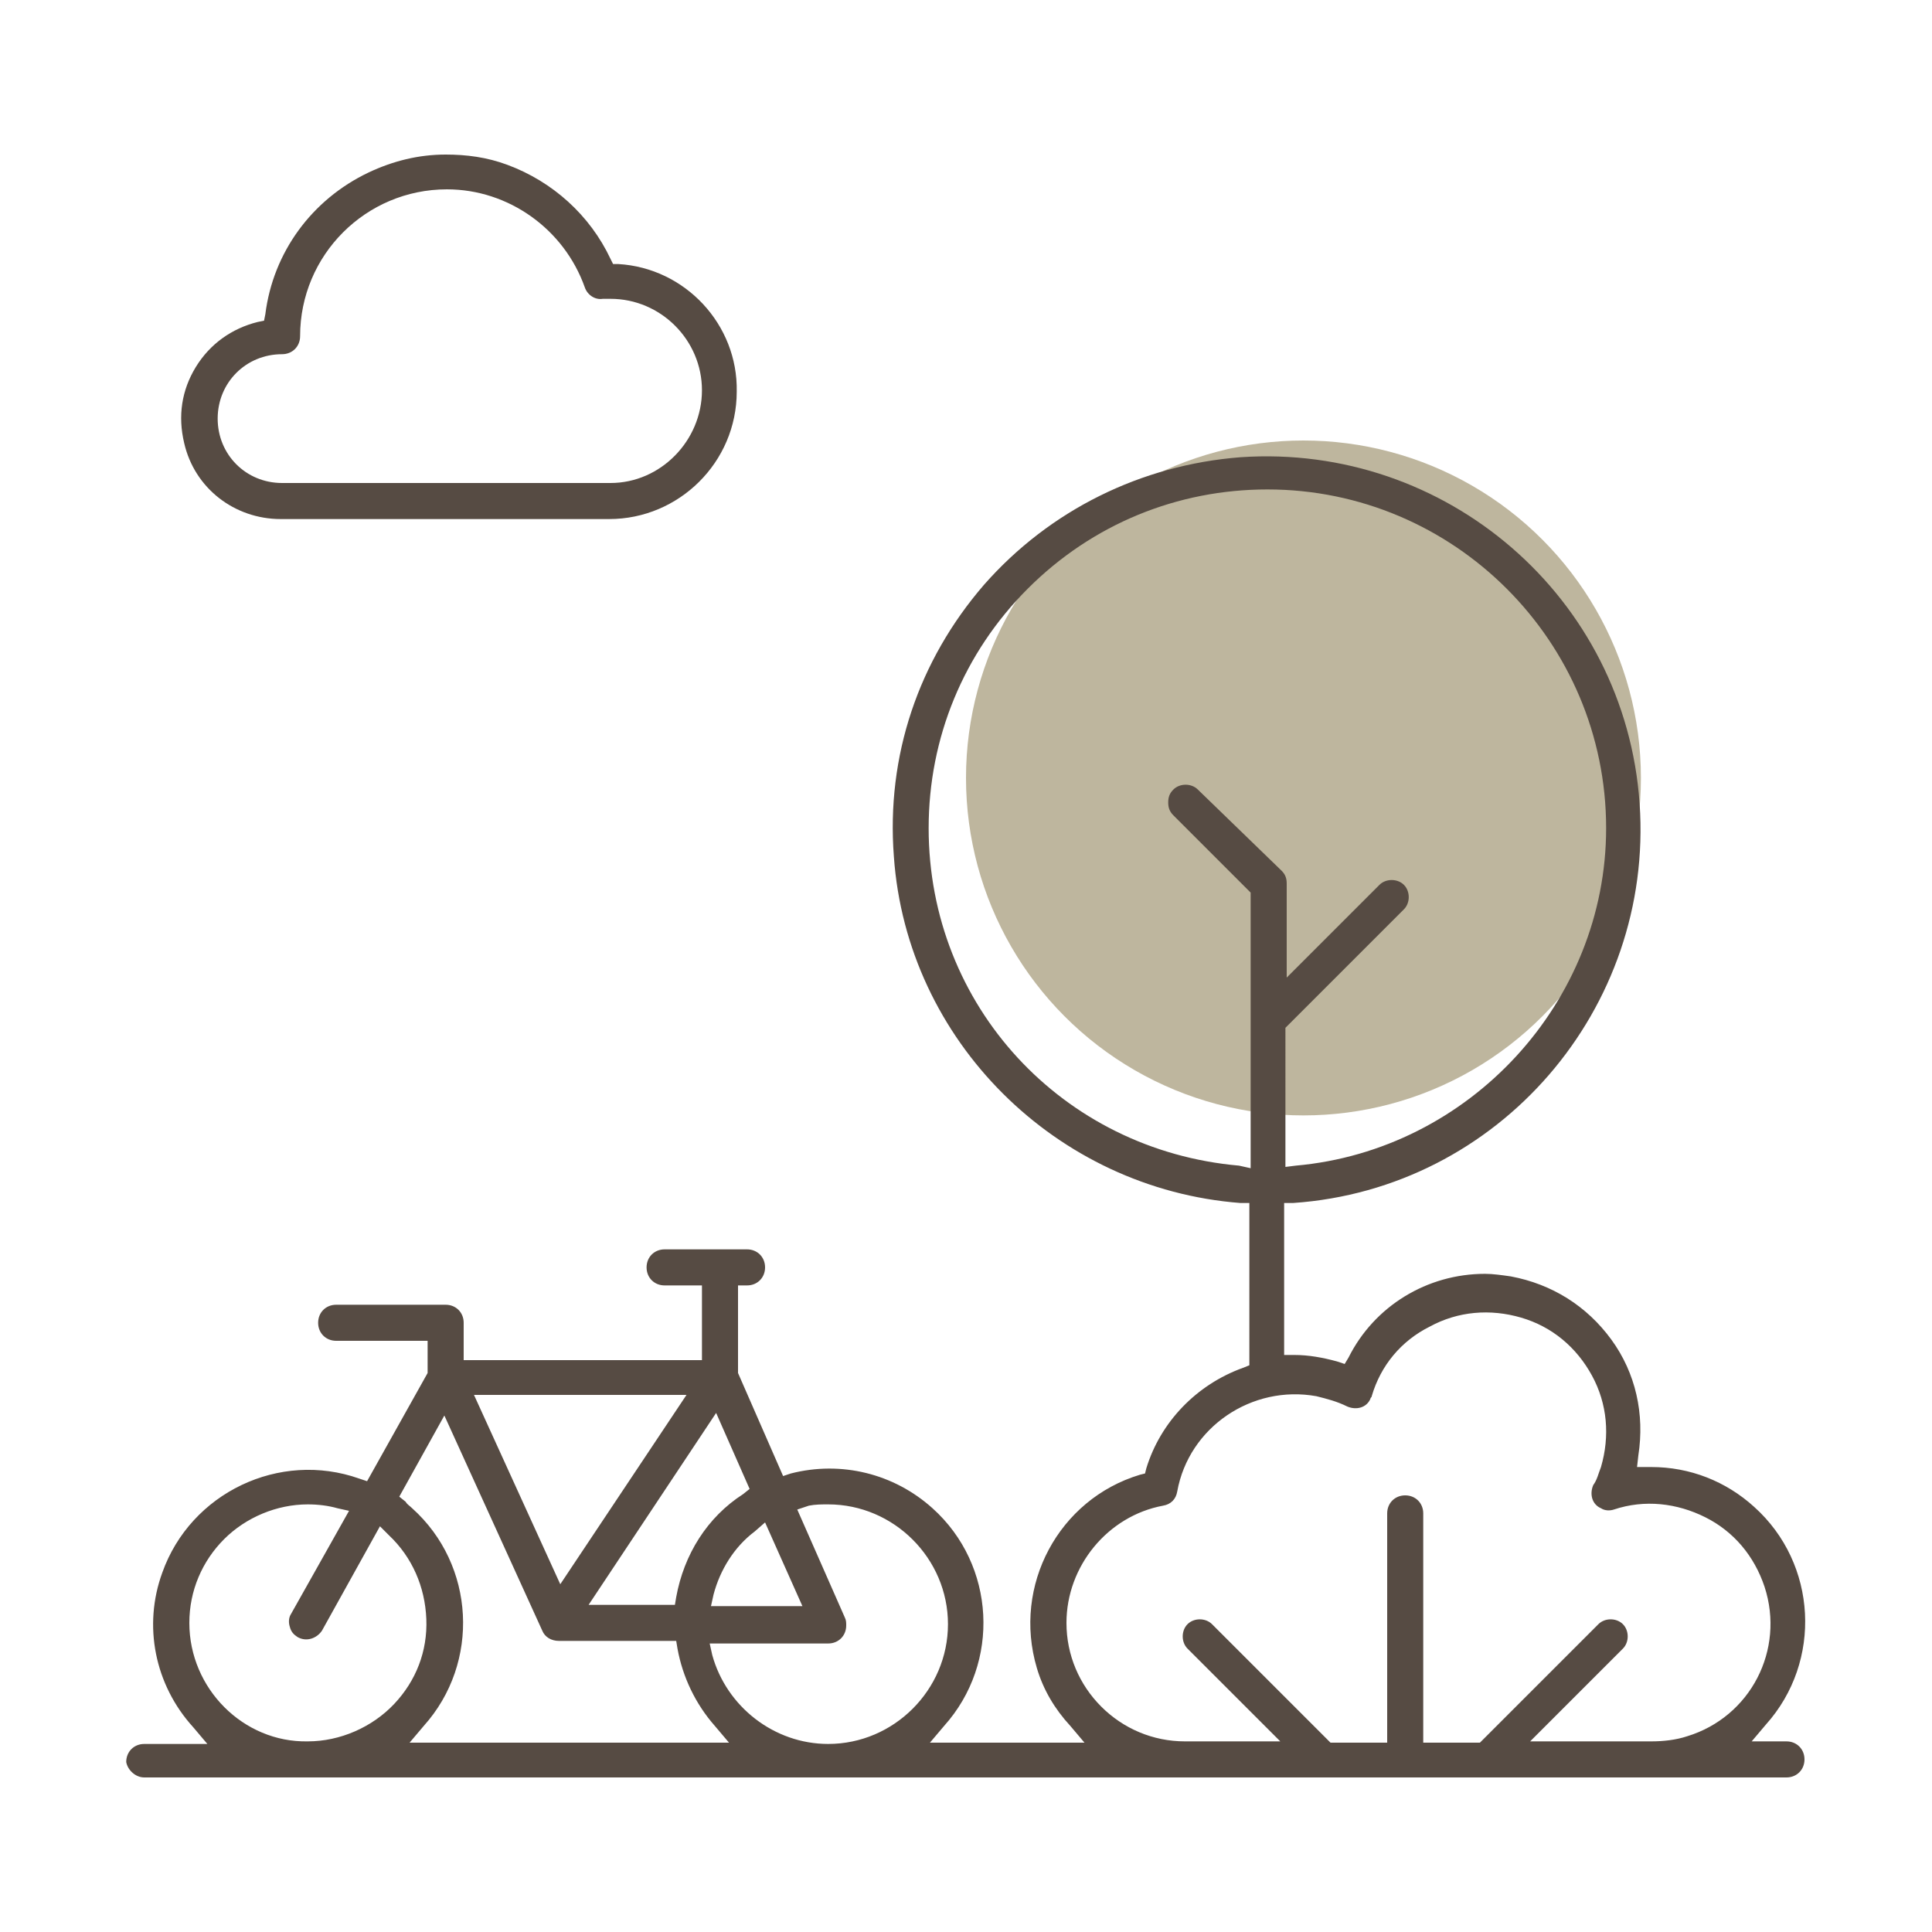
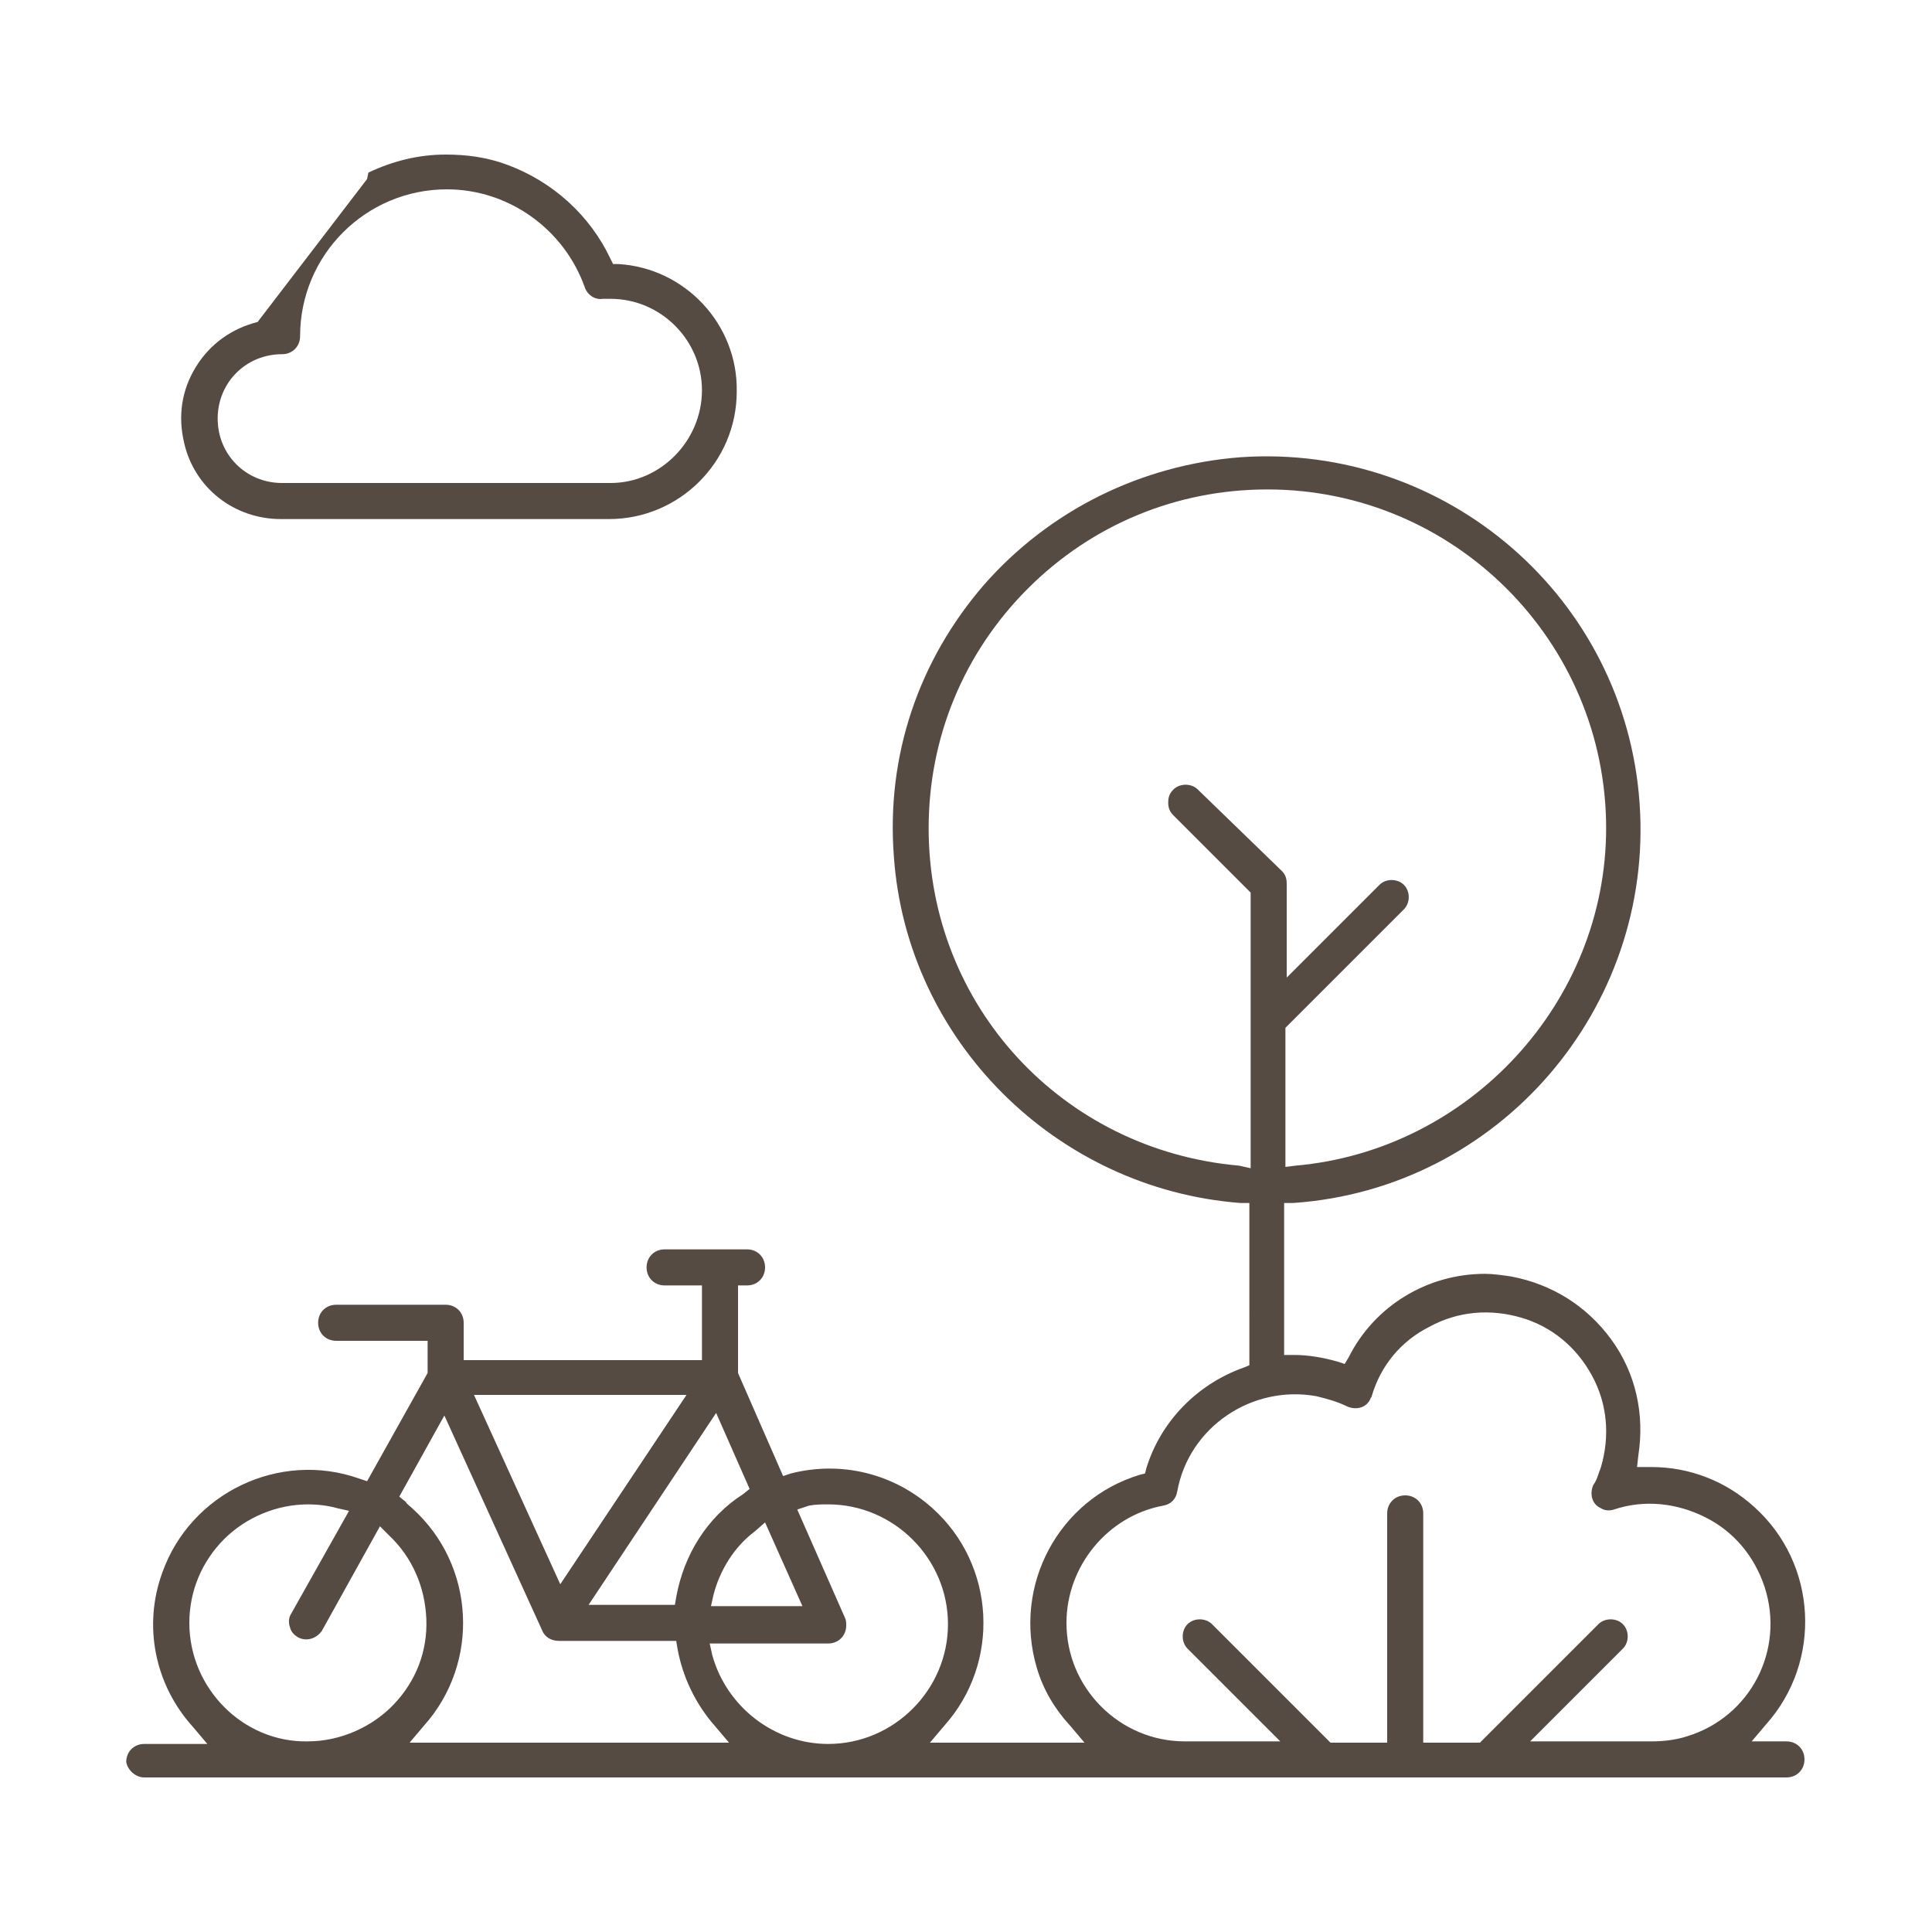
<svg xmlns="http://www.w3.org/2000/svg" version="1.1" id="Layer_1" x="0px" y="0px" viewBox="0 0 150 150" style="enable-background:new 0 0 150 150;" xml:space="preserve">
  <style type="text/css"> .st0{fill:#BEB69E;} .st1{fill:#564B43;} </style>
  <g id="icon-sport">
-     <circle class="st0" cx="101.2" cy="60.4" r="26.2" />
    <path class="st1" d="M11.2,138h127.5c0.8,0,1.4-0.6,1.4-1.4c0-0.8-0.6-1.4-1.4-1.4H136l1.1-1.3c4.4-4.9,4-12.5-0.9-16.9 c-2.2-2-5-3.1-8-3.1c0,0,0,0,0,0h-1.1l0.1-0.9c0.5-3.2-0.2-6.4-2.1-9c-1.9-2.6-4.6-4.3-7.8-4.9c-0.7-0.1-1.4-0.2-2-0.2 c-4.5,0-8.6,2.5-10.6,6.5l-0.3,0.5l-0.6-0.2c-1.1-0.3-2.2-0.5-3.3-0.5c0,0,0,0,0,0l-0.8,0V93.4l0.7,0c16-1.1,28-15.1,26.9-31 c-1.1-16-15-28-31-26.9c-7.7,0.6-14.8,4.1-19.9,9.9c-5.1,5.9-7.6,13.3-7,21.1c1,14.3,12.6,25.8,26.9,26.9l0.7,0V106l-0.5,0.2 c-3.6,1.3-6.4,4.2-7.5,7.8l-0.1,0.4l-0.4,0.1c-6.3,1.9-9.9,8.6-8,15c0.5,1.7,1.4,3.2,2.6,4.5l1.1,1.3h-12l1.1-1.3 c4.4-4.9,4-12.5-0.9-16.9c-3-2.7-7.1-3.7-11-2.7l-0.6,0.2l-3.5-8v-6.8H58c0.8,0,1.4-0.6,1.4-1.4S58.8,97,58,97h-6.4 c-0.8,0-1.4,0.6-1.4,1.4s0.6,1.4,1.4,1.4h2.9v5.8H36v-2.9c0-0.8-0.6-1.4-1.4-1.4h-8.5c-0.8,0-1.4,0.6-1.4,1.4 c0,0.8,0.6,1.4,1.4,1.4h7.1v2.5l-4.7,8.4l-0.6-0.2c-6.2-2.2-13.1,1.1-15.3,7.3c-1.5,4.1-0.6,8.7,2.4,12l1.1,1.3h-4.9 c-0.8,0-1.4,0.6-1.4,1.4C9.9,137.4,10.5,138,11.2,138z M96.2,90.5c-13.7-1.2-24.1-12.4-24.1-26.2v0c0-7,2.7-13.6,7.7-18.6 c5-5,11.6-7.7,18.6-7.7c14.5,0,26.3,11.8,26.3,26.3c0,13.5-10.6,25-24.1,26.2l-0.8,0.1V79.8l9.2-9.2c0.5-0.5,0.5-1.4,0-1.9 c-0.5-0.5-1.4-0.5-1.9,0l-7.2,7.2v-7.3c0-0.4-0.1-0.7-0.4-1L93,61.3c-0.5-0.5-1.4-0.5-1.9,0c-0.3,0.3-0.4,0.6-0.4,1 c0,0.4,0.1,0.7,0.4,1l6,6v21.4L96.2,90.5z M82.8,126c0-4.4,3.2-8.3,7.5-9.1c0.6-0.1,1-0.5,1.1-1.1c0.9-5,5.8-8.3,10.8-7.4 c0.8,0.2,1.6,0.4,2.4,0.8c0.7,0.3,1.5,0.1,1.8-0.6c0-0.1,0.1-0.1,0.1-0.2c0.7-2.4,2.3-4.3,4.5-5.4c2.2-1.2,4.7-1.4,7.1-0.7 c2.4,0.7,4.3,2.3,5.5,4.5s1.4,4.7,0.7,7.1c-0.2,0.5-0.3,1-0.6,1.4c-0.3,0.7-0.1,1.5,0.6,1.8c0.3,0.2,0.7,0.2,1,0.1 c2.4-0.8,4.9-0.5,7.1,0.6c2.2,1.1,3.8,3,4.6,5.4c1.6,4.9-1.1,10.1-6,11.6c-0.9,0.3-1.9,0.4-2.8,0.4h-9.4l7.2-7.2 c0.5-0.5,0.5-1.4,0-1.9c-0.5-0.5-1.4-0.5-1.9,0l-9.2,9.2h-4.4v-17.8c0-0.8-0.6-1.4-1.4-1.4s-1.4,0.6-1.4,1.4v17.8h-4.4l-9.2-9.2 c-0.5-0.5-1.4-0.5-1.9,0c-0.5,0.5-0.5,1.4,0,1.9l7.2,7.2H92c-2.5,0-4.8-1-6.5-2.7S82.8,128.5,82.8,126z M62.8,116.9 c0.5-0.1,1-0.1,1.5-0.1c5.1,0,9.3,4.2,9.3,9.3s-4.2,9.3-9.3,9.3h0c-4.2,0-7.9-2.9-9-6.9l-0.2-0.9h9.2c0.8,0,1.4-0.6,1.4-1.4 c0-0.2,0-0.4-0.1-0.6l-3.7-8.4L62.8,116.9z M59.4,118.2l2.9,6.5h-7.1l0.2-0.9c0.5-1.9,1.6-3.7,3.2-4.9L59.4,118.2z M55.6,109.7 l2.6,5.9l-0.5,0.4c-2.8,1.8-4.6,4.7-5.2,8l-0.1,0.6h-6.7L55.6,109.7z M53.3,108.3L43.5,123l-6.7-14.7H53.3z M34.5,109.9l7.6,16.7 c0.2,0.5,0.7,0.8,1.3,0.8h9.1l0.1,0.6c0.4,2.2,1.4,4.3,2.9,6l1.1,1.3H31.8l1.1-1.3c4.4-4.9,4-12.5-0.9-16.9 c-0.2-0.2-0.4-0.3-0.5-0.5l-0.5-0.4L34.5,109.9z M14.7,126c0-2.5,1-4.8,2.7-6.5c1.7-1.7,4.1-2.7,6.5-2.7c0.8,0,1.6,0.1,2.3,0.3 l0.9,0.2l-4.5,8c-0.2,0.3-0.2,0.7-0.1,1c0.1,0.4,0.3,0.6,0.6,0.8c0.7,0.4,1.5,0.1,1.9-0.5l4.5-8.1l0.7,0.7c1.8,1.7,2.8,4,2.9,6.5 c0.1,2.5-0.8,4.8-2.5,6.6c-1.7,1.8-4.2,2.9-6.7,2.9c0,0,0,0,0,0C18.9,135.3,14.7,131.1,14.7,126z" />
-     <path class="st1" d="M48,20.5l-0.4,0l-0.2-0.4c-1.6-3.4-4.5-6-8-7.3c-1.6-0.6-3.2-0.8-4.8-0.8c-2.1,0-4.1,0.5-6,1.4 c-4.4,2.1-7.4,6.2-8,11l-0.1,0.5L20,25c-2,0.5-3.7,1.7-4.8,3.5s-1.4,3.8-0.9,5.9c0.8,3.5,3.9,5.9,7.5,5.9c0,0,0,0,0,0h25.5 c0,0,0,0,0,0c5.4,0,9.9-4.4,9.9-9.9C57.3,25.2,53.2,20.8,48,20.5z M47.4,37.5H21.9c-2.8,0-5-2.2-5-5s2.2-5,5-5 c0.8,0,1.4-0.6,1.4-1.4c0-6.3,5.1-11.4,11.4-11.4c4.8,0,9.1,3.1,10.7,7.6c0.2,0.6,0.8,1,1.4,0.9c0.2,0,0.4,0,0.6,0 c3.9,0,7.1,3.2,7.1,7.1S51.3,37.5,47.4,37.5z" />
+     <path class="st1" d="M48,20.5l-0.4,0l-0.2-0.4c-1.6-3.4-4.5-6-8-7.3c-1.6-0.6-3.2-0.8-4.8-0.8c-2.1,0-4.1,0.5-6,1.4 l-0.1,0.5L20,25c-2,0.5-3.7,1.7-4.8,3.5s-1.4,3.8-0.9,5.9c0.8,3.5,3.9,5.9,7.5,5.9c0,0,0,0,0,0h25.5 c0,0,0,0,0,0c5.4,0,9.9-4.4,9.9-9.9C57.3,25.2,53.2,20.8,48,20.5z M47.4,37.5H21.9c-2.8,0-5-2.2-5-5s2.2-5,5-5 c0.8,0,1.4-0.6,1.4-1.4c0-6.3,5.1-11.4,11.4-11.4c4.8,0,9.1,3.1,10.7,7.6c0.2,0.6,0.8,1,1.4,0.9c0.2,0,0.4,0,0.6,0 c3.9,0,7.1,3.2,7.1,7.1S51.3,37.5,47.4,37.5z" />
  </g>
</svg>